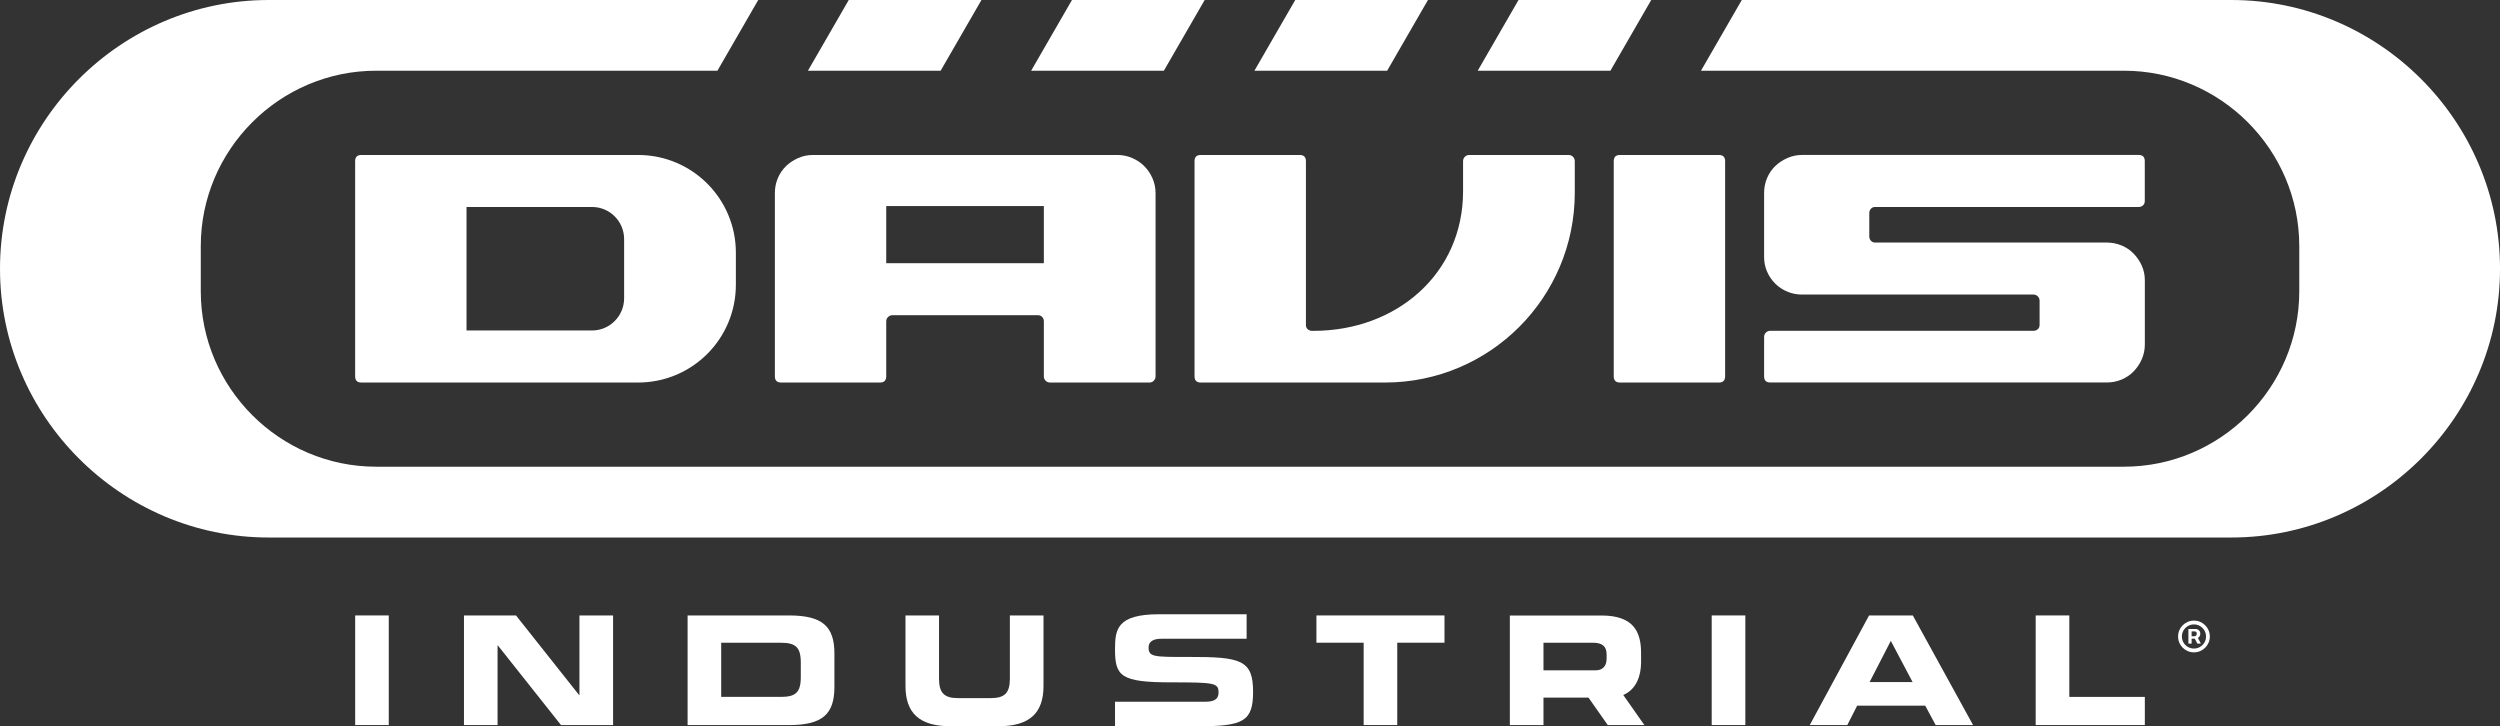
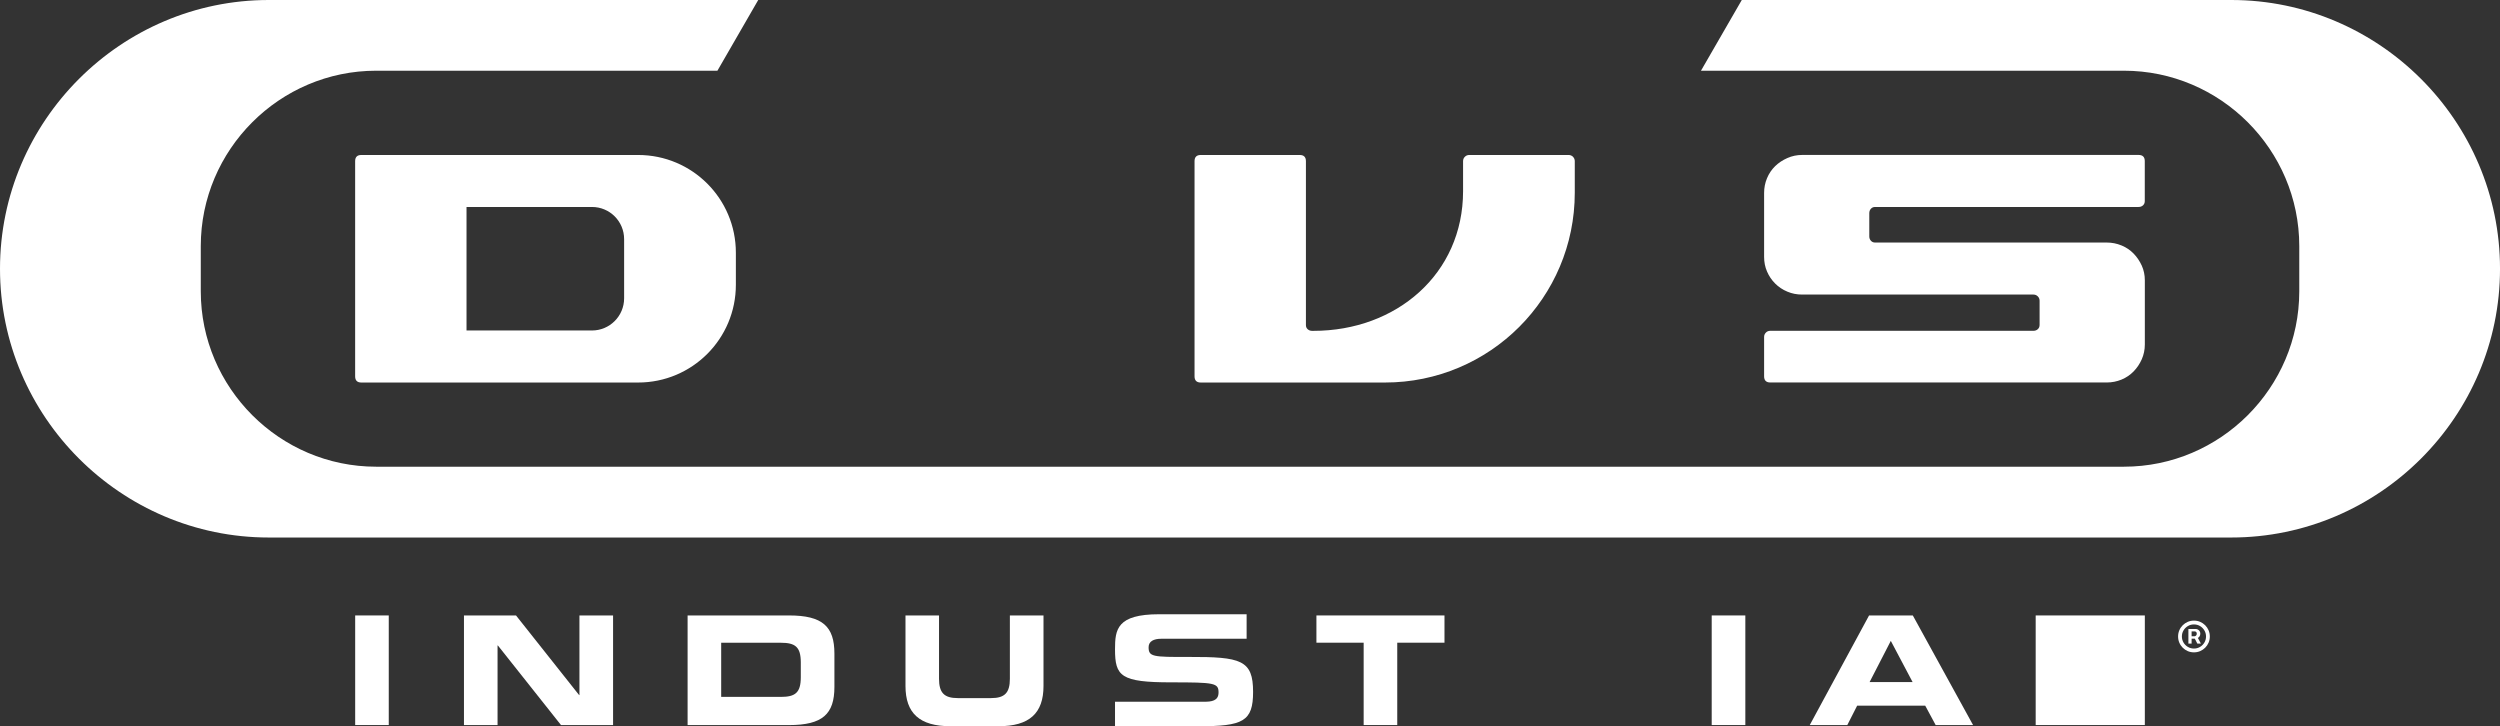
<svg xmlns="http://www.w3.org/2000/svg" width="179" height="52" viewBox="0 0 179 52" fill="none">
  <rect x="0" y="0" width="179" height="52" fill="#333333" stroke="none" />
  <path d="M159.758 0H124.712L121.79 5.063H152.072C158.977 5.063 164.628 10.714 164.628 17.619V20.86C164.628 27.768 158.977 33.416 152.072 33.416H26.932C20.024 33.416 14.376 27.765 14.376 20.86V17.619C14.376 10.711 20.027 5.063 26.932 5.063H51.367L54.289 0H19.243C8.66 0 0 8.66 0 19.243C0 29.825 8.66 38.486 19.243 38.486H159.758C170.34 38.486 179.001 29.829 179.001 19.243C179.001 8.657 170.34 0 159.758 0Z" fill="white" />
-   <path d="M57.848 5.063H67.35L70.272 0H60.77L57.848 5.063ZM108.726 0L105.804 5.063H115.306L118.228 0H108.726ZM89.817 5.063H99.32L102.242 0H92.739L89.817 5.063ZM73.831 5.063H83.333L86.255 0H76.753L73.831 5.063Z" fill="white" />
  <path d="M25.431 44.066H27.835V51.913H25.431V44.066Z" fill="white" />
  <path d="M33.217 44.066H36.946L41.466 49.769H41.488V44.066H43.896V51.913H40.167L35.647 46.214H35.625V51.913H33.22V44.066H33.217Z" fill="white" />
  <path d="M49.232 44.066H56.494C58.899 44.066 59.744 44.857 59.744 46.799V49.184C59.744 51.126 58.899 51.916 56.494 51.916H49.232V44.069V44.066ZM51.637 49.898H55.906C56.935 49.898 57.337 49.605 57.337 48.489V47.429C57.337 46.313 56.935 46.021 55.906 46.021H51.637V49.901V49.898Z" fill="white" />
  <path d="M64.827 44.066H67.234V48.596C67.234 49.592 67.591 49.984 68.578 49.984H70.963C71.95 49.984 72.307 49.595 72.307 48.596V44.066H74.715V49.116C74.715 51.068 73.706 51.997 71.497 51.997H68.051C65.839 51.997 64.833 51.064 64.833 49.116V44.066H64.827Z" fill="white" />
  <path d="M79.835 52V50.245H86.22C86.731 50.245 87.248 50.19 87.248 49.583C87.248 48.901 86.966 48.856 83.867 48.856C80.247 48.856 79.835 48.422 79.835 46.493C79.835 45.072 79.964 43.98 82.999 43.98H89.258V45.735H83.15C82.606 45.735 82.24 45.918 82.24 46.342C82.24 47.024 82.532 47.046 85.114 47.037C88.853 47.027 89.721 47.252 89.721 49.541C89.721 51.653 89.007 52 85.808 52H79.835Z" fill="white" />
  <path d="M94.256 44.066H103.425V46.017H100.043V51.913H97.638V46.017H94.256V44.066Z" fill="white" />
  <path d="M122.558 44.066H124.966V51.913H122.558V44.066Z" fill="white" />
-   <path d="M117.736 51.913L116.225 49.76C117.18 49.358 117.501 48.345 117.501 47.429V46.757C117.501 45.217 116.948 44.07 114.663 44.07H108.105V51.916H110.513V49.946H113.734L115.116 51.916H117.736V51.913ZM110.513 46.018H114.046C114.772 46.018 115.033 46.32 115.033 46.853V47.159C115.033 47.625 114.814 47.995 114.251 47.995H110.513V46.021V46.018Z" fill="white" />
  <path d="M133.822 44.066H136.957L141.271 51.913H138.593L137.847 50.528H132.971L132.267 51.913H129.579L133.826 44.066H133.822ZM133.864 48.834H136.941L135.382 45.886L133.864 48.834Z" fill="white" />
-   <path d="M145.755 44.066H148.163V49.898H153.57V51.913H145.755V44.066Z" fill="white" />
-   <path d="M80.016 11.097C80.388 11.097 80.742 11.171 81.076 11.319C81.411 11.467 81.697 11.659 81.935 11.901C82.176 12.142 82.369 12.428 82.517 12.762C82.664 13.096 82.738 13.45 82.738 13.82V26.945C82.738 27.07 82.693 27.173 82.613 27.26C82.526 27.347 82.42 27.389 82.298 27.389H75.184C75.059 27.389 74.956 27.347 74.869 27.26C74.782 27.177 74.74 27.07 74.74 26.945V23.014C74.74 22.888 74.702 22.785 74.625 22.699C74.547 22.615 74.445 22.57 74.322 22.57H63.897C63.772 22.57 63.669 22.612 63.582 22.699C63.495 22.785 63.454 22.888 63.454 23.014V26.945C63.454 27.241 63.306 27.389 63.013 27.389H55.922C55.629 27.389 55.481 27.241 55.481 26.945V13.82C55.481 13.447 55.552 13.093 55.69 12.762C55.832 12.428 56.025 12.142 56.272 11.901C56.52 11.659 56.809 11.467 57.143 11.319C57.478 11.171 57.831 11.097 58.201 11.097H80.016ZM74.74 18.847V14.752H63.454V18.847H74.74Z" fill="white" />
-   <path d="M123.519 26.945C123.519 27.241 123.372 27.389 123.076 27.389H115.988C115.692 27.389 115.544 27.241 115.544 26.945V11.54C115.544 11.245 115.692 11.097 115.988 11.097H123.076C123.372 11.097 123.519 11.245 123.519 11.54V26.945Z" fill="white" />
+   <path d="M145.755 44.066H148.163H153.57V51.913H145.755V44.066Z" fill="white" />
  <path d="M151.905 17.575C152.239 17.713 152.525 17.909 152.766 18.156C153.007 18.404 153.2 18.69 153.351 19.018C153.496 19.343 153.57 19.693 153.57 20.066V24.666C153.57 25.039 153.496 25.392 153.351 25.724C153.203 26.058 153.007 26.347 152.766 26.595C152.525 26.842 152.239 27.038 151.905 27.177C151.57 27.315 151.217 27.386 150.847 27.386H126.753C126.457 27.386 126.31 27.238 126.31 26.942V24.126C126.31 24 126.355 23.898 126.438 23.814C126.522 23.727 126.628 23.686 126.753 23.686H145.594C145.716 23.686 145.822 23.647 145.906 23.57C145.993 23.493 146.035 23.39 146.035 23.268V21.535C146.035 21.41 145.993 21.307 145.906 21.22C145.822 21.136 145.716 21.091 145.594 21.091H129.032C128.659 21.091 128.306 21.024 127.975 20.882C127.64 20.744 127.348 20.548 127.1 20.3C126.853 20.053 126.657 19.764 126.519 19.439C126.377 19.114 126.31 18.764 126.31 18.391V13.816C126.31 13.444 126.38 13.09 126.519 12.759C126.657 12.425 126.853 12.139 127.1 11.897C127.348 11.656 127.64 11.463 127.975 11.316C128.309 11.168 128.659 11.094 129.032 11.094H153.123C153.419 11.094 153.566 11.242 153.566 11.537V14.402C153.566 14.527 153.521 14.627 153.438 14.704C153.351 14.781 153.248 14.819 153.123 14.819H134.259C134.134 14.819 134.034 14.861 133.957 14.948C133.88 15.032 133.841 15.138 133.841 15.263V16.925C133.841 17.05 133.88 17.153 133.957 17.237C134.034 17.324 134.134 17.366 134.259 17.366H150.844C151.213 17.366 151.567 17.436 151.901 17.575H151.905Z" fill="white" />
  <path d="M45.69 11.097H25.871C25.576 11.097 25.428 11.245 25.428 11.54V26.945C25.428 27.241 25.576 27.389 25.871 27.389H45.69C49.56 27.389 52.688 24.258 52.688 20.39V18.095C52.688 14.228 49.56 11.097 45.69 11.097ZM33.403 14.819H42.385C43.658 14.819 44.687 15.848 44.687 17.124V21.358C44.687 22.631 43.655 23.663 42.385 23.663H33.403V14.819Z" fill="white" />
  <path d="M112.628 11.226C112.541 11.142 112.435 11.097 112.313 11.097H105.199C105.074 11.097 104.971 11.139 104.884 11.226C104.797 11.312 104.756 11.415 104.756 11.54V13.688C104.756 19.616 99.975 23.689 94.044 23.689H93.945C93.823 23.689 93.716 23.65 93.63 23.573C93.543 23.496 93.504 23.396 93.504 23.271V11.54C93.504 11.245 93.356 11.097 93.061 11.097H85.972C85.677 11.097 85.529 11.245 85.529 11.54V26.945C85.529 27.241 85.677 27.389 85.972 27.389H99.159C106.675 27.389 112.754 21.307 112.754 13.794V11.544C112.754 11.418 112.712 11.316 112.628 11.229V11.226Z" fill="white" />
  <path d="M156.689 46.084V45.035H157.221C157.263 45.035 157.31 45.048 157.36 45.072C157.41 45.096 157.453 45.133 157.488 45.183C157.524 45.232 157.542 45.295 157.542 45.371C157.542 45.447 157.523 45.513 157.486 45.567C157.449 45.62 157.404 45.66 157.351 45.687C157.299 45.715 157.25 45.728 157.203 45.728H156.82V45.558H157.132C157.164 45.558 157.197 45.542 157.233 45.511C157.27 45.48 157.289 45.433 157.289 45.371C157.289 45.306 157.27 45.263 157.233 45.24C157.197 45.217 157.166 45.206 157.138 45.206H156.919V46.084H156.689ZM157.323 45.589L157.584 46.084H157.331L157.076 45.589H157.323ZM157.087 46.709C156.93 46.709 156.783 46.679 156.645 46.621C156.508 46.562 156.387 46.48 156.283 46.376C156.179 46.272 156.097 46.151 156.039 46.014C155.98 45.877 155.951 45.73 155.951 45.572C155.951 45.415 155.98 45.268 156.039 45.13C156.097 44.993 156.179 44.873 156.283 44.768C156.387 44.664 156.508 44.583 156.645 44.524C156.783 44.465 156.93 44.436 157.087 44.436C157.244 44.436 157.391 44.465 157.529 44.524C157.666 44.583 157.787 44.664 157.891 44.768C157.995 44.873 158.077 44.993 158.135 45.13C158.194 45.268 158.223 45.415 158.223 45.572C158.223 45.73 158.194 45.877 158.135 46.014C158.077 46.151 157.995 46.272 157.891 46.376C157.787 46.48 157.666 46.562 157.529 46.621C157.391 46.679 157.244 46.709 157.087 46.709ZM157.087 46.436C157.246 46.436 157.391 46.397 157.522 46.319C157.652 46.242 157.757 46.138 157.834 46.007C157.912 45.876 157.951 45.731 157.951 45.572C157.951 45.413 157.912 45.268 157.834 45.138C157.757 45.007 157.652 44.903 157.522 44.825C157.391 44.748 157.246 44.709 157.087 44.709C156.928 44.709 156.783 44.748 156.652 44.825C156.522 44.903 156.417 45.007 156.34 45.138C156.262 45.268 156.223 45.413 156.223 45.572C156.223 45.731 156.262 45.876 156.34 46.007C156.417 46.138 156.522 46.242 156.652 46.319C156.783 46.397 156.928 46.436 157.087 46.436Z" fill="white" />
</svg>